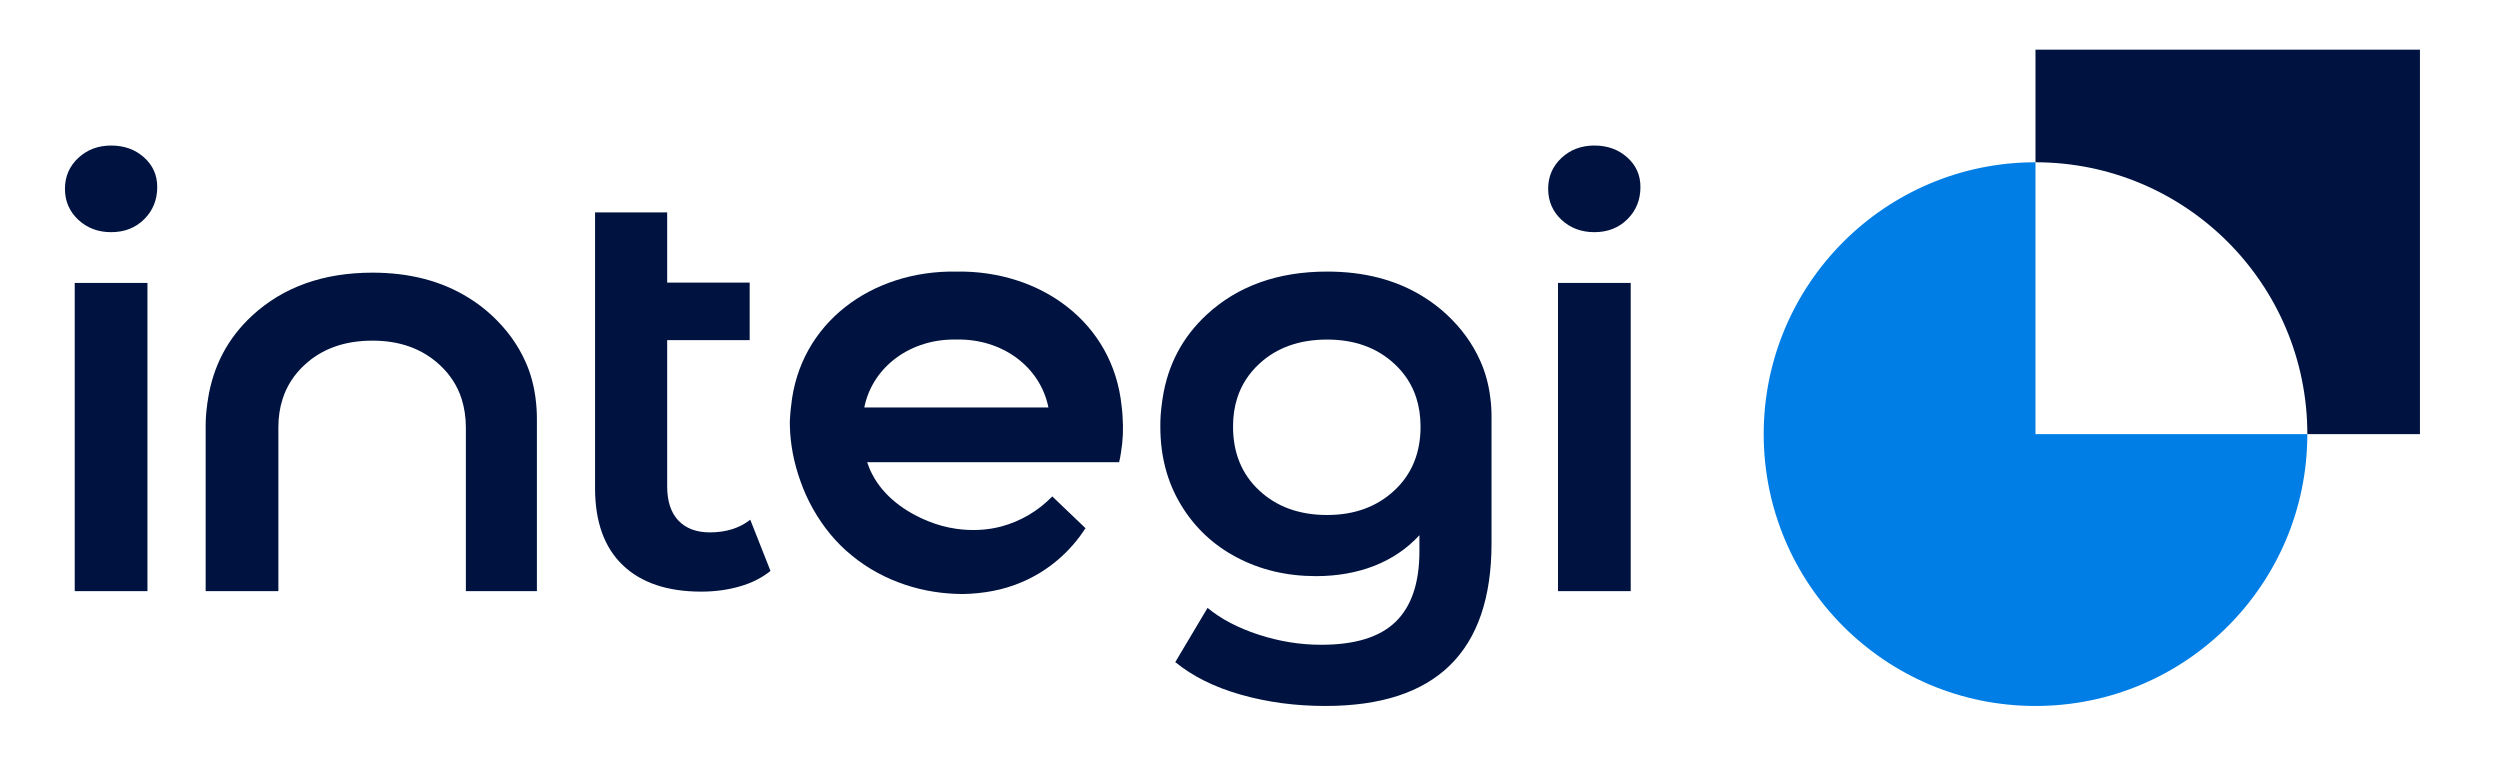
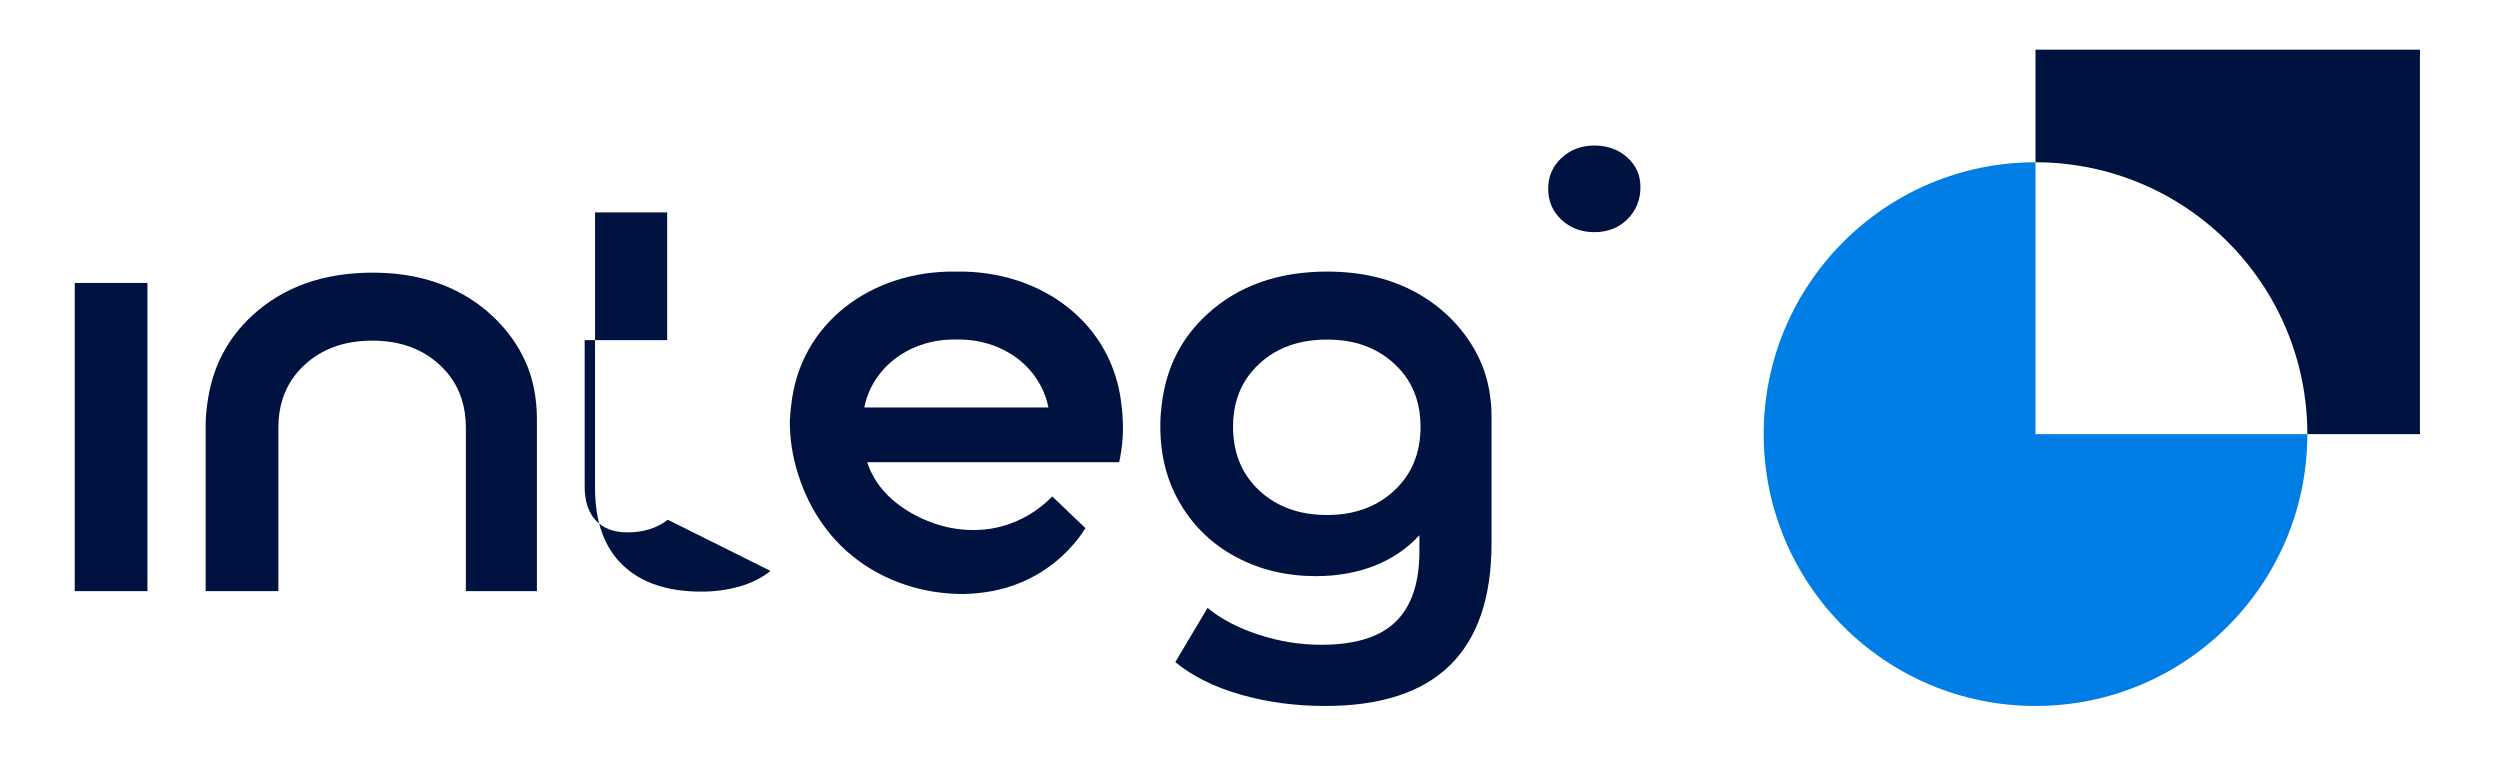
<svg xmlns="http://www.w3.org/2000/svg" xmlns:ns1="http://sodipodi.sourceforge.net/DTD/sodipodi-0.dtd" xmlns:ns2="http://www.inkscape.org/namespaces/inkscape" version="1.1" id="Warstwa_1" x="0px" y="0px" viewBox="0 0 460 140" xml:space="preserve" ns1:docname="main_scale.svg" width="460" height="140" ns2:version="1.1 (c68e22c387, 2021-05-23)">
  <defs id="defs24" />
  <ns1:namedview id="namedview22" pagecolor="#ffffff" bordercolor="#666666" borderopacity="1.0" ns2:pageshadow="2" ns2:pageopacity="0.0" ns2:pagecheckerboard="0" showgrid="false" ns2:zoom="0.748" ns2:cx="500" ns2:cy="393.71658" ns2:window-width="1920" ns2:window-height="1017" ns2:window-x="1912" ns2:window-y="-8" ns2:window-maximized="1" ns2:current-layer="Warstwa_1" />
  <style type="text/css" id="style2">
	.st0{fill:#007EE5;}
	.st1{fill:#001340;}
	.st2{fill:#1A1A1A;}
	.st3{fill:#FFFFFF;}
	.st4{fill:#121212;}
	.st5{fill:#646464;}
</style>
  <g id="g24" transform="translate(-271.39,-430.481)">
-     <path id="path4" class="st1" d="m 297.89,459.44 c -1.63,-1.46 -3.65,-2.18 -6.05,-2.18 -2.41,0 -4.43,0.77 -6.06,2.29 -1.62,1.52 -2.44,3.41 -2.44,5.67 0,2.28 0.82,4.16 2.44,5.69 1.63,1.52 3.65,2.29 6.06,2.29 2.48,0 4.51,-0.81 6.1,-2.4 1.59,-1.59 2.38,-3.56 2.38,-5.89 0.01,-2.19 -0.8,-4.01 -2.43,-5.47 z" />
    <path id="rect6" class="st1" d="m 285.14,482.54 h 13.38 v 56.71 h -13.38 z" />
    <path id="path8" class="st1" d="m 570.8,459.44 c -1.63,-1.46 -3.65,-2.18 -6.05,-2.18 -2.41,0 -4.43,0.77 -6.06,2.29 -1.62,1.52 -2.44,3.41 -2.44,5.67 0,2.28 0.82,4.16 2.44,5.69 1.63,1.52 3.65,2.29 6.06,2.29 2.48,0 4.51,-0.81 6.1,-2.4 1.59,-1.59 2.38,-3.56 2.38,-5.89 0.01,-2.19 -0.8,-4.01 -2.43,-5.47 z" />
-     <path id="rect10" class="st1" d="m 558.06,482.54 h 13.38 v 56.71 h -13.38 z" />
-     <path id="path12" class="st1" d="m 413.16,535.53 c -1.56,1.27 -3.45,2.22 -5.68,2.86 -2.23,0.64 -4.59,0.95 -7.06,0.95 -6.23,0 -11.04,-1.62 -14.44,-4.87 -3.4,-3.25 -5.1,-7.98 -5.1,-14.19 v -50.72 h 13.27 v 12.92 h 15.18 v 10.59 h -15.18 v 26.9 c 0,2.75 0.69,4.85 2.07,6.3 1.38,1.45 3.31,2.17 5.79,2.17 2.97,0 5.45,-0.78 7.43,-2.33 z" />
+     <path id="path12" class="st1" d="m 413.16,535.53 c -1.56,1.27 -3.45,2.22 -5.68,2.86 -2.23,0.64 -4.59,0.95 -7.06,0.95 -6.23,0 -11.04,-1.62 -14.44,-4.87 -3.4,-3.25 -5.1,-7.98 -5.1,-14.19 v -50.72 h 13.27 v 12.92 v 10.59 h -15.18 v 26.9 c 0,2.75 0.69,4.85 2.07,6.3 1.38,1.45 3.31,2.17 5.79,2.17 2.97,0 5.45,-0.78 7.43,-2.33 z" />
    <g id="g16">
      <path id="path14" class="st1" d="m 545.61,503.69 c -0.28,-2.34 -0.88,-4.65 -1.85,-6.8 -1.41,-3.18 -3.48,-6.02 -6.17,-8.53 -1.37,-1.27 -2.84,-2.38 -4.39,-3.33 -4.94,-3.06 -10.82,-4.58 -17.6,-4.58 -9.04,0 -16.44,2.63 -22.16,7.91 -4.49,4.15 -7.17,9.26 -8.12,15.33 -0.08,0.47 -0.15,0.96 -0.2,1.45 -0.08,0.62 -0.13,1.24 -0.18,1.87 -0.01,0.3 -0.03,0.59 -0.04,0.89 -0.01,0.34 -0.01,0.67 -0.01,1.01 v 0.08 c 0,5.38 1.25,10.16 3.77,14.34 2.51,4.18 5.94,7.42 10.29,9.71 4.35,2.3 9.22,3.45 14.6,3.45 3.89,0 7.46,-0.63 10.72,-1.9 3.25,-1.28 6.01,-3.15 8.29,-5.63 v 2.96 c 0,5.81 -1.46,10.13 -4.37,12.96 -2.9,2.83 -7.46,4.24 -13.69,4.24 -3.89,0 -7.73,-0.62 -11.52,-1.86 -3.8,-1.24 -6.93,-2.88 -9.4,-4.93 l -5.94,9.98 c 3.18,2.61 7.22,4.62 12.1,6 4.89,1.39 10.05,2.07 15.51,2.07 20.38,0 30.58,-9.98 30.58,-29.95 v -23.07 c 0.01,-1.22 -0.06,-2.45 -0.22,-3.67 z M 532.77,509 c 0,4.81 -1.6,8.73 -4.82,11.73 -3.22,3 -7.34,4.51 -12.37,4.51 -5.11,0 -9.27,-1.51 -12.49,-4.51 -3.22,-3 -4.82,-6.93 -4.82,-11.73 v -0.08 c 0,-1.89 0.26,-3.64 0.78,-5.23 0.77,-2.4 2.12,-4.49 4.04,-6.27 3.22,-2.98 7.38,-4.46 12.49,-4.46 5.03,0 9.15,1.48 12.37,4.46 1.93,1.78 3.27,3.87 4.04,6.27 0.51,1.59 0.77,3.34 0.78,5.23 V 509 Z" />
    </g>
    <g id="g20">
      <path id="path18" class="st1" d="m 370.18,507.57 v 31.68 h -13.07 v -30.14 c -0.01,-1.87 -0.27,-3.61 -0.77,-5.19 0,-0.01 -0.01,-0.03 -0.01,-0.04 -0.77,-2.4 -2.12,-4.49 -4.04,-6.26 -3.22,-2.98 -7.34,-4.46 -12.37,-4.46 -5.11,0 -9.27,1.48 -12.49,4.46 -1.93,1.78 -3.27,3.87 -4.04,6.26 0,0.01 -0.01,0.03 -0.01,0.04 -0.51,1.58 -0.77,3.31 -0.77,5.19 v 30.14 h -13.38 v -30.14 c 0,-0.34 0,-0.67 0.01,-1.01 0.01,-0.3 0.03,-0.58 0.04,-0.88 v -0.01 c 0.04,-0.63 0.09,-1.25 0.18,-1.87 0.05,-0.49 0.12,-0.96 0.2,-1.41 v -0.04 c 0.96,-6.08 3.64,-11.18 8.12,-15.33 5.73,-5.28 13.12,-7.91 22.16,-7.91 6.78,0 12.65,1.52 17.6,4.58 1.55,0.94 3.02,2.06 4.39,3.33 2.69,2.51 4.76,5.35 6.17,8.53 0.97,2.16 1.56,4.46 1.85,6.8 v 0.04 c 0.16,1.19 0.23,2.42 0.23,3.64 z" />
    </g>
    <path id="path22" class="st1" d="m 477.94,507.02 c -0.04,-0.52 -0.07,-1.05 -0.14,-1.57 -0.01,-0.1 -0.02,-0.2 -0.04,-0.31 -1.56,-15.25 -14.82,-24.94 -30.4,-24.69 -15.58,-0.25 -28.84,9.44 -30.4,24.69 -0.09,0.62 -0.14,1.24 -0.18,1.87 -0.02,0.31 -0.04,0.63 -0.06,0.94 v 0.23 c 0,0.25 0.01,0.49 0.01,0.74 0.04,1.65 0.22,3.29 0.52,4.88 0.34,1.83 0.83,3.56 1.44,5.26 0.61,1.71 1.36,3.41 2.28,5.03 1.82,3.25 4.24,6.26 7.19,8.63 2.94,2.42 6.32,4.2 9.77,5.35 3.46,1.16 7.09,1.71 10.71,1.71 3.64,-0.08 7.32,-0.7 10.77,-2.19 4.84,-2.05 8.97,-5.61 11.71,-9.93 l -0.11,-0.1 -6,-5.74 c -2.67,2.76 -5.92,4.6 -9.37,5.53 -2.61,0.7 -5.48,0.83 -8.3,0.43 -1.78,-0.26 -3.53,-0.73 -5.18,-1.41 -4.3,-1.73 -8.18,-4.6 -10.24,-8.56 -0.39,-0.7 -0.7,-1.48 -0.97,-2.28 h 46.36 c 0.14,-0.57 0.25,-1.16 0.34,-1.76 0.37,-2.16 0.46,-4.41 0.29,-6.75 z m -47.52,-1.57 c 1.53,-7.57 8.61,-12.68 16.94,-12.49 8.33,-0.2 15.41,4.91 16.94,12.49 z" />
  </g>
  <g id="g19" transform="translate(-271.39,-430.481)">
    <path class="st0" d="m 695.94,510.36 c 0,27.63 -22.39,50.02 -50.02,50.02 -27.62,0 -50.01,-22.39 -50.01,-50.02 0,-27.62 22.39,-50.02 50.01,-50.02 v 50.02 z" id="path15" />
    <path class="st1" d="m 716.66,439.62 v 70.74 h -20.72 c 0,-27.62 -22.39,-50.02 -50.02,-50.02 v -20.72 z" id="path17" />
  </g>
</svg>